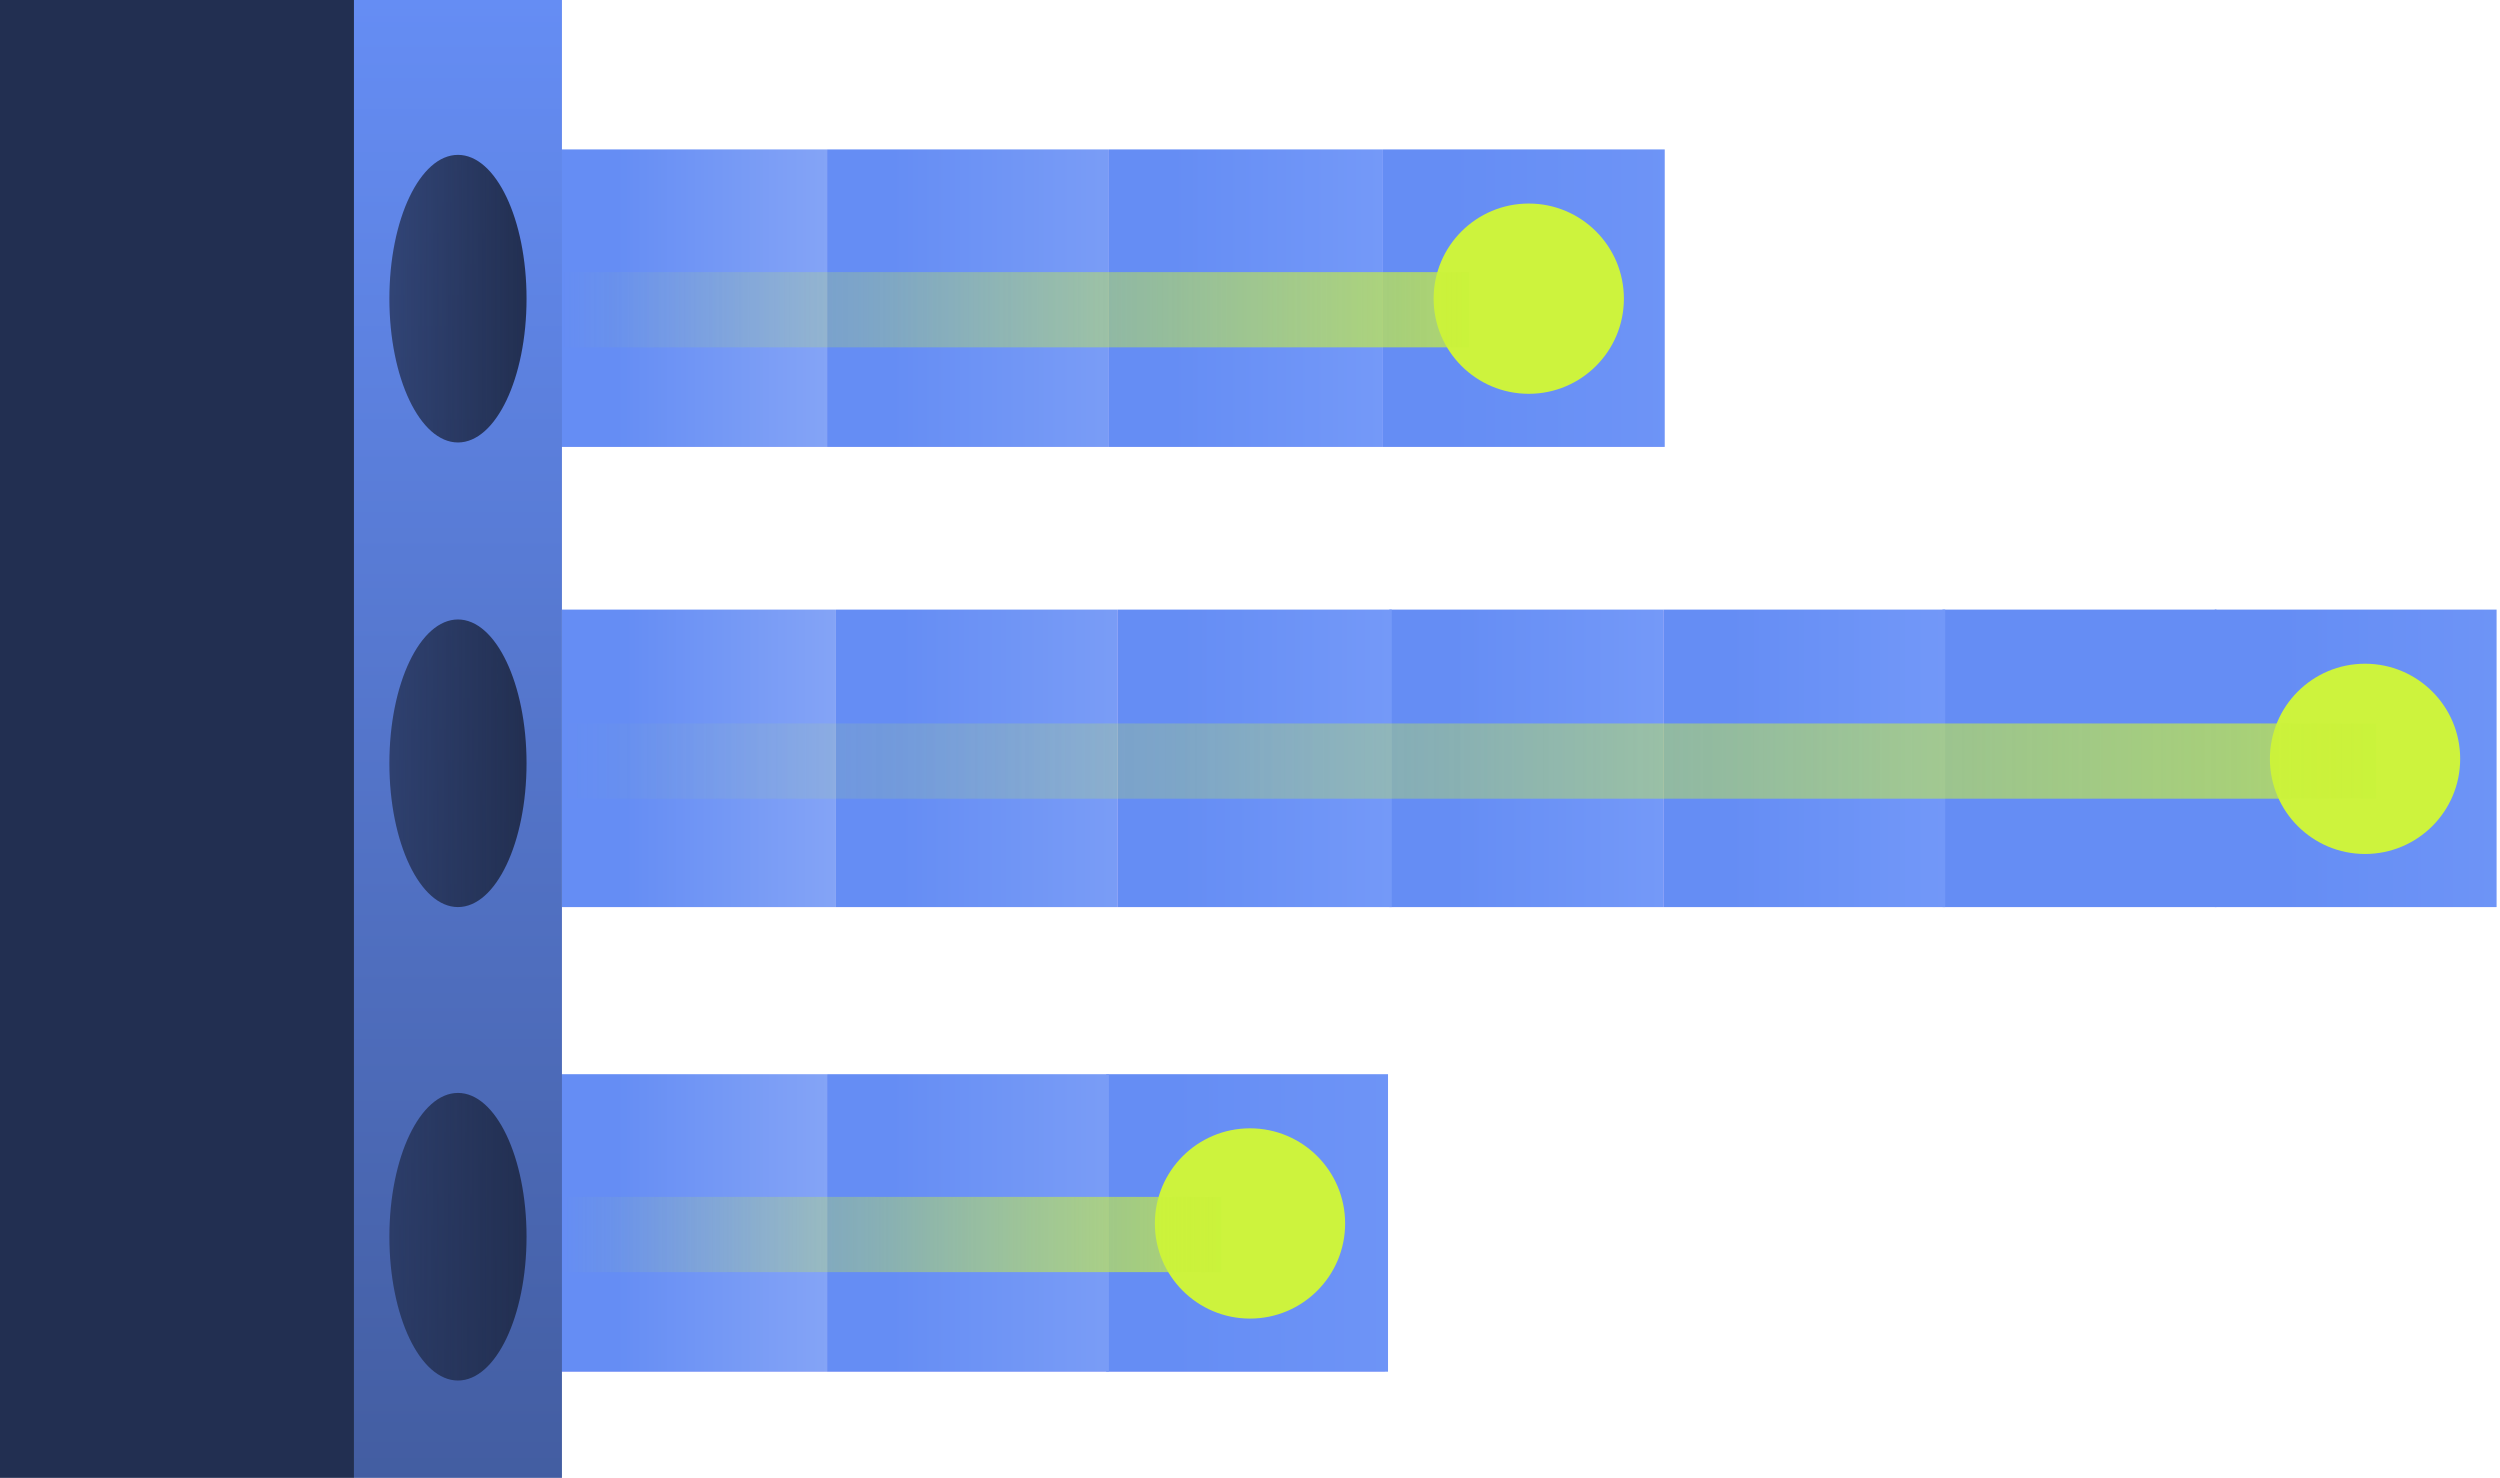
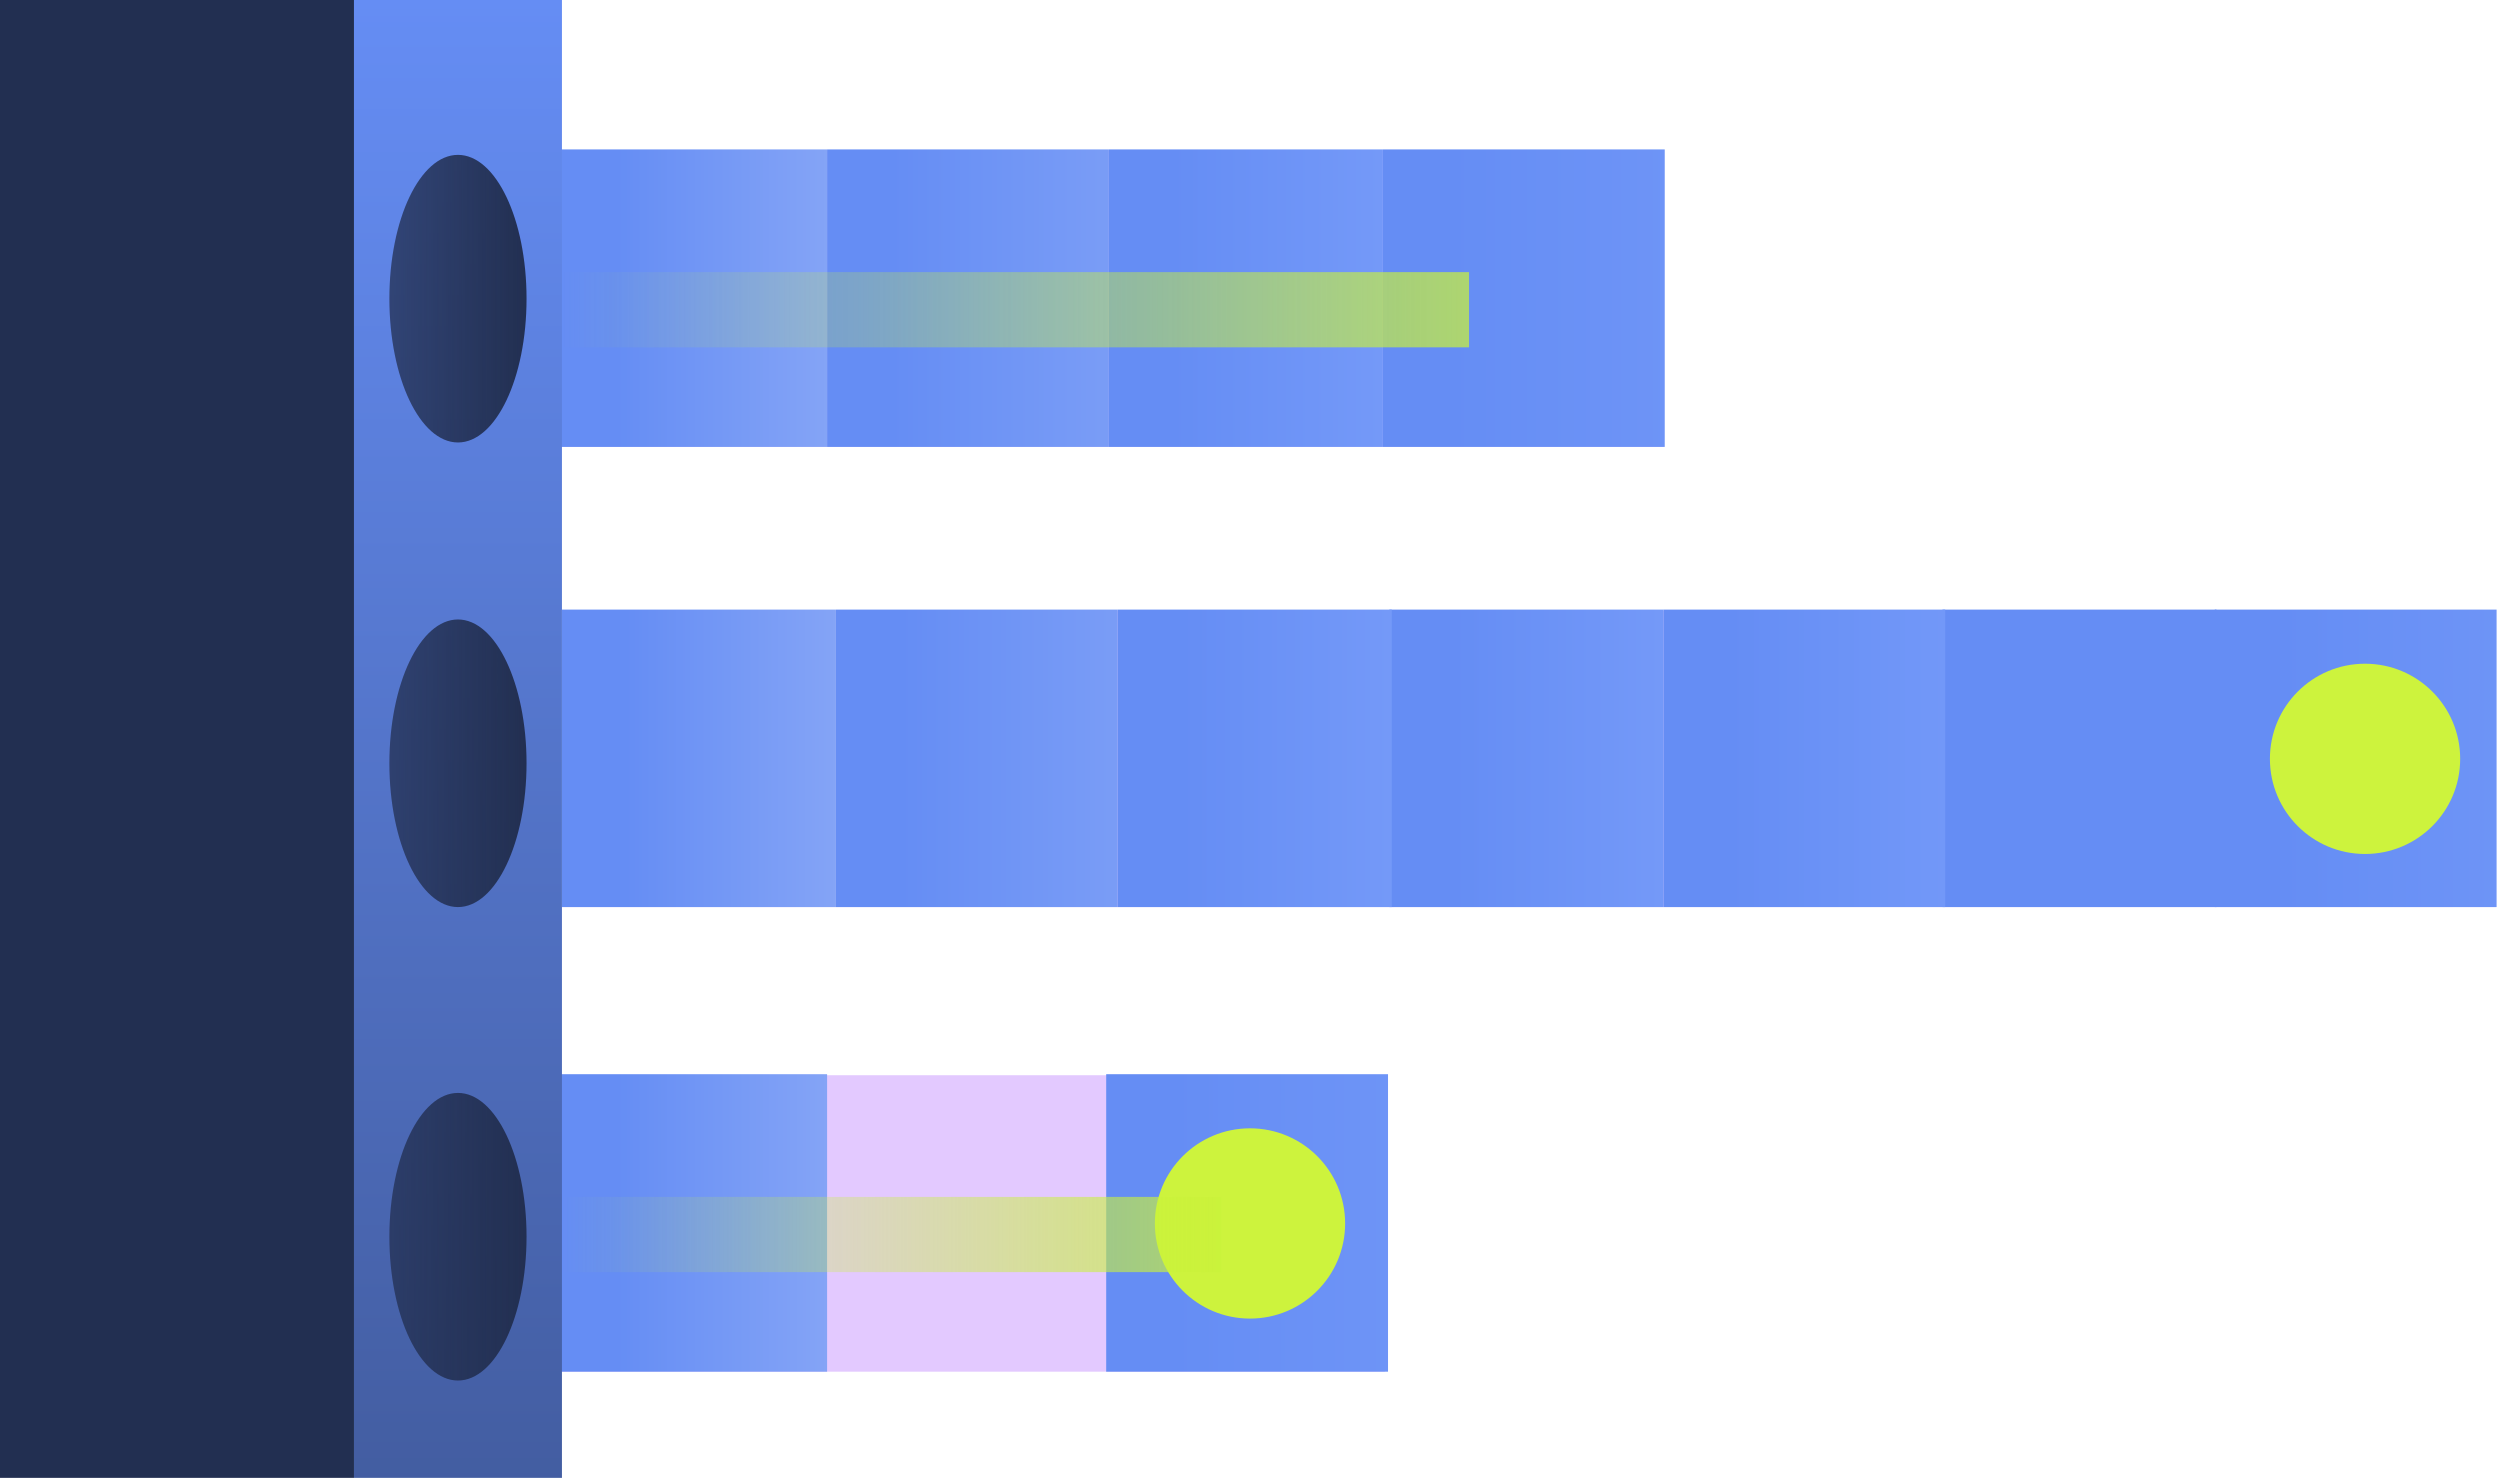
<svg xmlns="http://www.w3.org/2000/svg" width="565" height="334" viewBox="0 0 565 334" fill="none">
  <rect x="376" y="34" width="67" height="251" transform="rotate(90 376 34)" fill="#E3C9FF" />
  <rect x="313" y="243" width="67" height="188" transform="rotate(90 313 243)" fill="#E3C9FF" />
  <rect x="564" y="138" width="67" height="250" transform="rotate(90 564 138)" fill="#E3C9FF" />
  <rect x="315" y="138" width="67" height="188" transform="rotate(90 315 138)" fill="#E3C9FF" />
  <rect x="376.23" y="101" width="63.692" height="67.231" transform="rotate(-180 376.23 101)" fill="url(#paint0_linear_4586_10740)" />
  <rect x="564.23" y="205" width="63.692" height="67.231" transform="rotate(-180 564.23 205)" fill="url(#paint1_linear_4586_10740)" />
  <rect x="313.692" y="310" width="63.692" height="67.231" transform="rotate(-180 313.692 310)" fill="url(#paint2_linear_4586_10740)" />
  <rect x="500.923" y="205" width="61.923" height="67.231" transform="rotate(-180 500.923 205)" fill="#658DF4" />
  <rect x="312.539" y="101" width="61.923" height="67.231" transform="rotate(-180 312.539 101)" fill="url(#paint3_linear_4586_10740)" />
  <rect x="439.615" y="205" width="63.692" height="67.231" transform="rotate(-180 439.615 205)" fill="url(#paint4_linear_4586_10740)" />
  <rect x="250.615" y="101" width="63.692" height="67.231" transform="rotate(-180 250.615 101)" fill="url(#paint5_linear_4586_10740)" />
  <rect x="375.923" y="205" width="61.923" height="67.231" transform="rotate(-180 375.923 205)" fill="url(#paint6_linear_4586_10740)" />
  <rect x="186.923" y="101" width="61.923" height="67.231" transform="rotate(-180 186.923 101)" fill="url(#paint7_linear_4586_10740)" />
-   <circle cx="345.5" cy="67.5" r="21.5" transform="rotate(90 345.5 67.5)" fill="#CDF33D" />
  <circle cx="282.5" cy="276.5" r="21.5" transform="rotate(90 282.5 276.5)" fill="#CDF33D" />
  <circle cx="534.5" cy="171.5" r="21.5" transform="rotate(90 534.5 171.5)" fill="#CDF33D" />
  <rect x="314.539" y="205" width="61.923" height="67.231" transform="rotate(-180 314.539 205)" fill="url(#paint8_linear_4586_10740)" />
-   <rect x="250.615" y="310" width="63.692" height="67.231" transform="rotate(-180 250.615 310)" fill="url(#paint9_linear_4586_10740)" />
  <rect x="252.615" y="205" width="63.692" height="67.231" transform="rotate(-180 252.615 205)" fill="url(#paint10_linear_4586_10740)" />
  <rect x="186.923" y="310" width="61.923" height="67.231" transform="rotate(-180 186.923 310)" fill="url(#paint11_linear_4586_10740)" />
  <rect x="188.923" y="205" width="61.923" height="67.231" transform="rotate(-180 188.923 205)" fill="url(#paint12_linear_4586_10740)" />
  <path d="M127 70H332" stroke="url(#paint13_linear_4586_10740)" stroke-width="17" />
  <path d="M127 279H276" stroke="url(#paint14_linear_4586_10740)" stroke-width="17" />
-   <path d="M127 172H537" stroke="url(#paint15_linear_4586_10740)" stroke-width="17" />
  <rect width="80" height="334" fill="#222F51" />
  <rect x="80" width="47" height="334" fill="url(#paint16_linear_4586_10740)" />
  <ellipse cx="103.5" cy="67.5" rx="32.5" ry="15.5" transform="rotate(90 103.5 67.5)" fill="url(#paint17_linear_4586_10740)" />
  <ellipse cx="103.5" cy="172.5" rx="32.5" ry="15.5" transform="rotate(90 103.5 172.5)" fill="url(#paint18_linear_4586_10740)" />
  <ellipse cx="103.5" cy="279.5" rx="32.5" ry="15.5" transform="rotate(90 103.5 279.5)" fill="url(#paint19_linear_4586_10740)" />
  <defs>
    <linearGradient id="paint0_linear_4586_10740" x1="425.218" y1="134.615" x2="311.401" y2="134.615" gradientUnits="userSpaceOnUse">
      <stop stop-color="#658DF4" />
      <stop offset="1" stop-color="#799DFA" />
    </linearGradient>
    <linearGradient id="paint1_linear_4586_10740" x1="613.218" y1="238.615" x2="499.401" y2="238.615" gradientUnits="userSpaceOnUse">
      <stop stop-color="#658DF4" />
      <stop offset="1" stop-color="#799DFA" />
    </linearGradient>
    <linearGradient id="paint2_linear_4586_10740" x1="362.68" y1="343.615" x2="248.863" y2="343.615" gradientUnits="userSpaceOnUse">
      <stop stop-color="#658DF4" />
      <stop offset="1" stop-color="#799DFA" />
    </linearGradient>
    <linearGradient id="paint3_linear_4586_10740" x1="360.166" y1="134.615" x2="249.51" y2="134.615" gradientUnits="userSpaceOnUse">
      <stop stop-color="#658DF4" />
      <stop offset="1" stop-color="#88A9FE" />
    </linearGradient>
    <linearGradient id="paint4_linear_4586_10740" x1="488.603" y1="238.615" x2="374.786" y2="238.615" gradientUnits="userSpaceOnUse">
      <stop stop-color="#658DF4" />
      <stop offset="1" stop-color="#83A6FE" />
    </linearGradient>
    <linearGradient id="paint5_linear_4586_10740" x1="299.603" y1="134.615" x2="185.786" y2="134.615" gradientUnits="userSpaceOnUse">
      <stop stop-color="#658DF4" />
      <stop offset="1" stop-color="#95B1F9" />
    </linearGradient>
    <linearGradient id="paint6_linear_4586_10740" x1="423.55" y1="238.615" x2="312.894" y2="238.615" gradientUnits="userSpaceOnUse">
      <stop stop-color="#658DF4" />
      <stop offset="1" stop-color="#88A9FE" />
    </linearGradient>
    <linearGradient id="paint7_linear_4586_10740" x1="234.55" y1="134.615" x2="123.894" y2="134.615" gradientUnits="userSpaceOnUse">
      <stop stop-color="#658DF4" />
      <stop offset="1" stop-color="#ADC2F9" />
    </linearGradient>
    <linearGradient id="paint8_linear_4586_10740" x1="362.166" y1="238.615" x2="251.51" y2="238.615" gradientUnits="userSpaceOnUse">
      <stop stop-color="#658DF4" />
      <stop offset="1" stop-color="#88A9FE" />
    </linearGradient>
    <linearGradient id="paint9_linear_4586_10740" x1="299.603" y1="343.615" x2="185.786" y2="343.615" gradientUnits="userSpaceOnUse">
      <stop stop-color="#658DF4" />
      <stop offset="1" stop-color="#95B1F9" />
    </linearGradient>
    <linearGradient id="paint10_linear_4586_10740" x1="301.603" y1="238.615" x2="187.786" y2="238.615" gradientUnits="userSpaceOnUse">
      <stop stop-color="#658DF4" />
      <stop offset="1" stop-color="#95B1F9" />
    </linearGradient>
    <linearGradient id="paint11_linear_4586_10740" x1="234.55" y1="343.615" x2="123.894" y2="343.615" gradientUnits="userSpaceOnUse">
      <stop stop-color="#658DF4" />
      <stop offset="1" stop-color="#ADC2F9" />
    </linearGradient>
    <linearGradient id="paint12_linear_4586_10740" x1="236.55" y1="238.615" x2="125.894" y2="238.615" gradientUnits="userSpaceOnUse">
      <stop stop-color="#658DF4" />
      <stop offset="1" stop-color="#ADC2F9" />
    </linearGradient>
    <linearGradient id="paint13_linear_4586_10740" x1="330.864" y1="70.5" x2="127" y2="70.5" gradientUnits="userSpaceOnUse">
      <stop stop-color="#CAF23A" stop-opacity="0.71" />
      <stop offset="1" stop-color="#CAF23A" stop-opacity="0" />
    </linearGradient>
    <linearGradient id="paint14_linear_4586_10740" x1="275.175" y1="279.5" x2="127" y2="279.5" gradientUnits="userSpaceOnUse">
      <stop stop-color="#CAF23A" stop-opacity="0.71" />
      <stop offset="1" stop-color="#CAF23A" stop-opacity="0" />
    </linearGradient>
    <linearGradient id="paint15_linear_4586_10740" x1="534.729" y1="172.5" x2="127" y2="172.499" gradientUnits="userSpaceOnUse">
      <stop stop-color="#CAF23A" stop-opacity="0.71" />
      <stop offset="1" stop-color="#CAF23A" stop-opacity="0" />
    </linearGradient>
    <linearGradient id="paint16_linear_4586_10740" x1="103.5" y1="0" x2="103.5" y2="659" gradientUnits="userSpaceOnUse">
      <stop stop-color="#658DF4" />
      <stop offset="1" stop-color="#222F51" />
    </linearGradient>
    <linearGradient id="paint17_linear_4586_10740" x1="103.5" y1="52" x2="103.5" y2="83" gradientUnits="userSpaceOnUse">
      <stop stop-color="#222F51" />
      <stop offset="1" stop-color="#222F51" stop-opacity="0.75" />
    </linearGradient>
    <linearGradient id="paint18_linear_4586_10740" x1="103.5" y1="157" x2="103.5" y2="188" gradientUnits="userSpaceOnUse">
      <stop stop-color="#222F51" />
      <stop offset="1" stop-color="#222F51" stop-opacity="0.75" />
    </linearGradient>
    <linearGradient id="paint19_linear_4586_10740" x1="103.5" y1="264" x2="103.5" y2="295" gradientUnits="userSpaceOnUse">
      <stop stop-color="#222F51" />
      <stop offset="1" stop-color="#222F51" stop-opacity="0.75" />
    </linearGradient>
  </defs>
</svg>